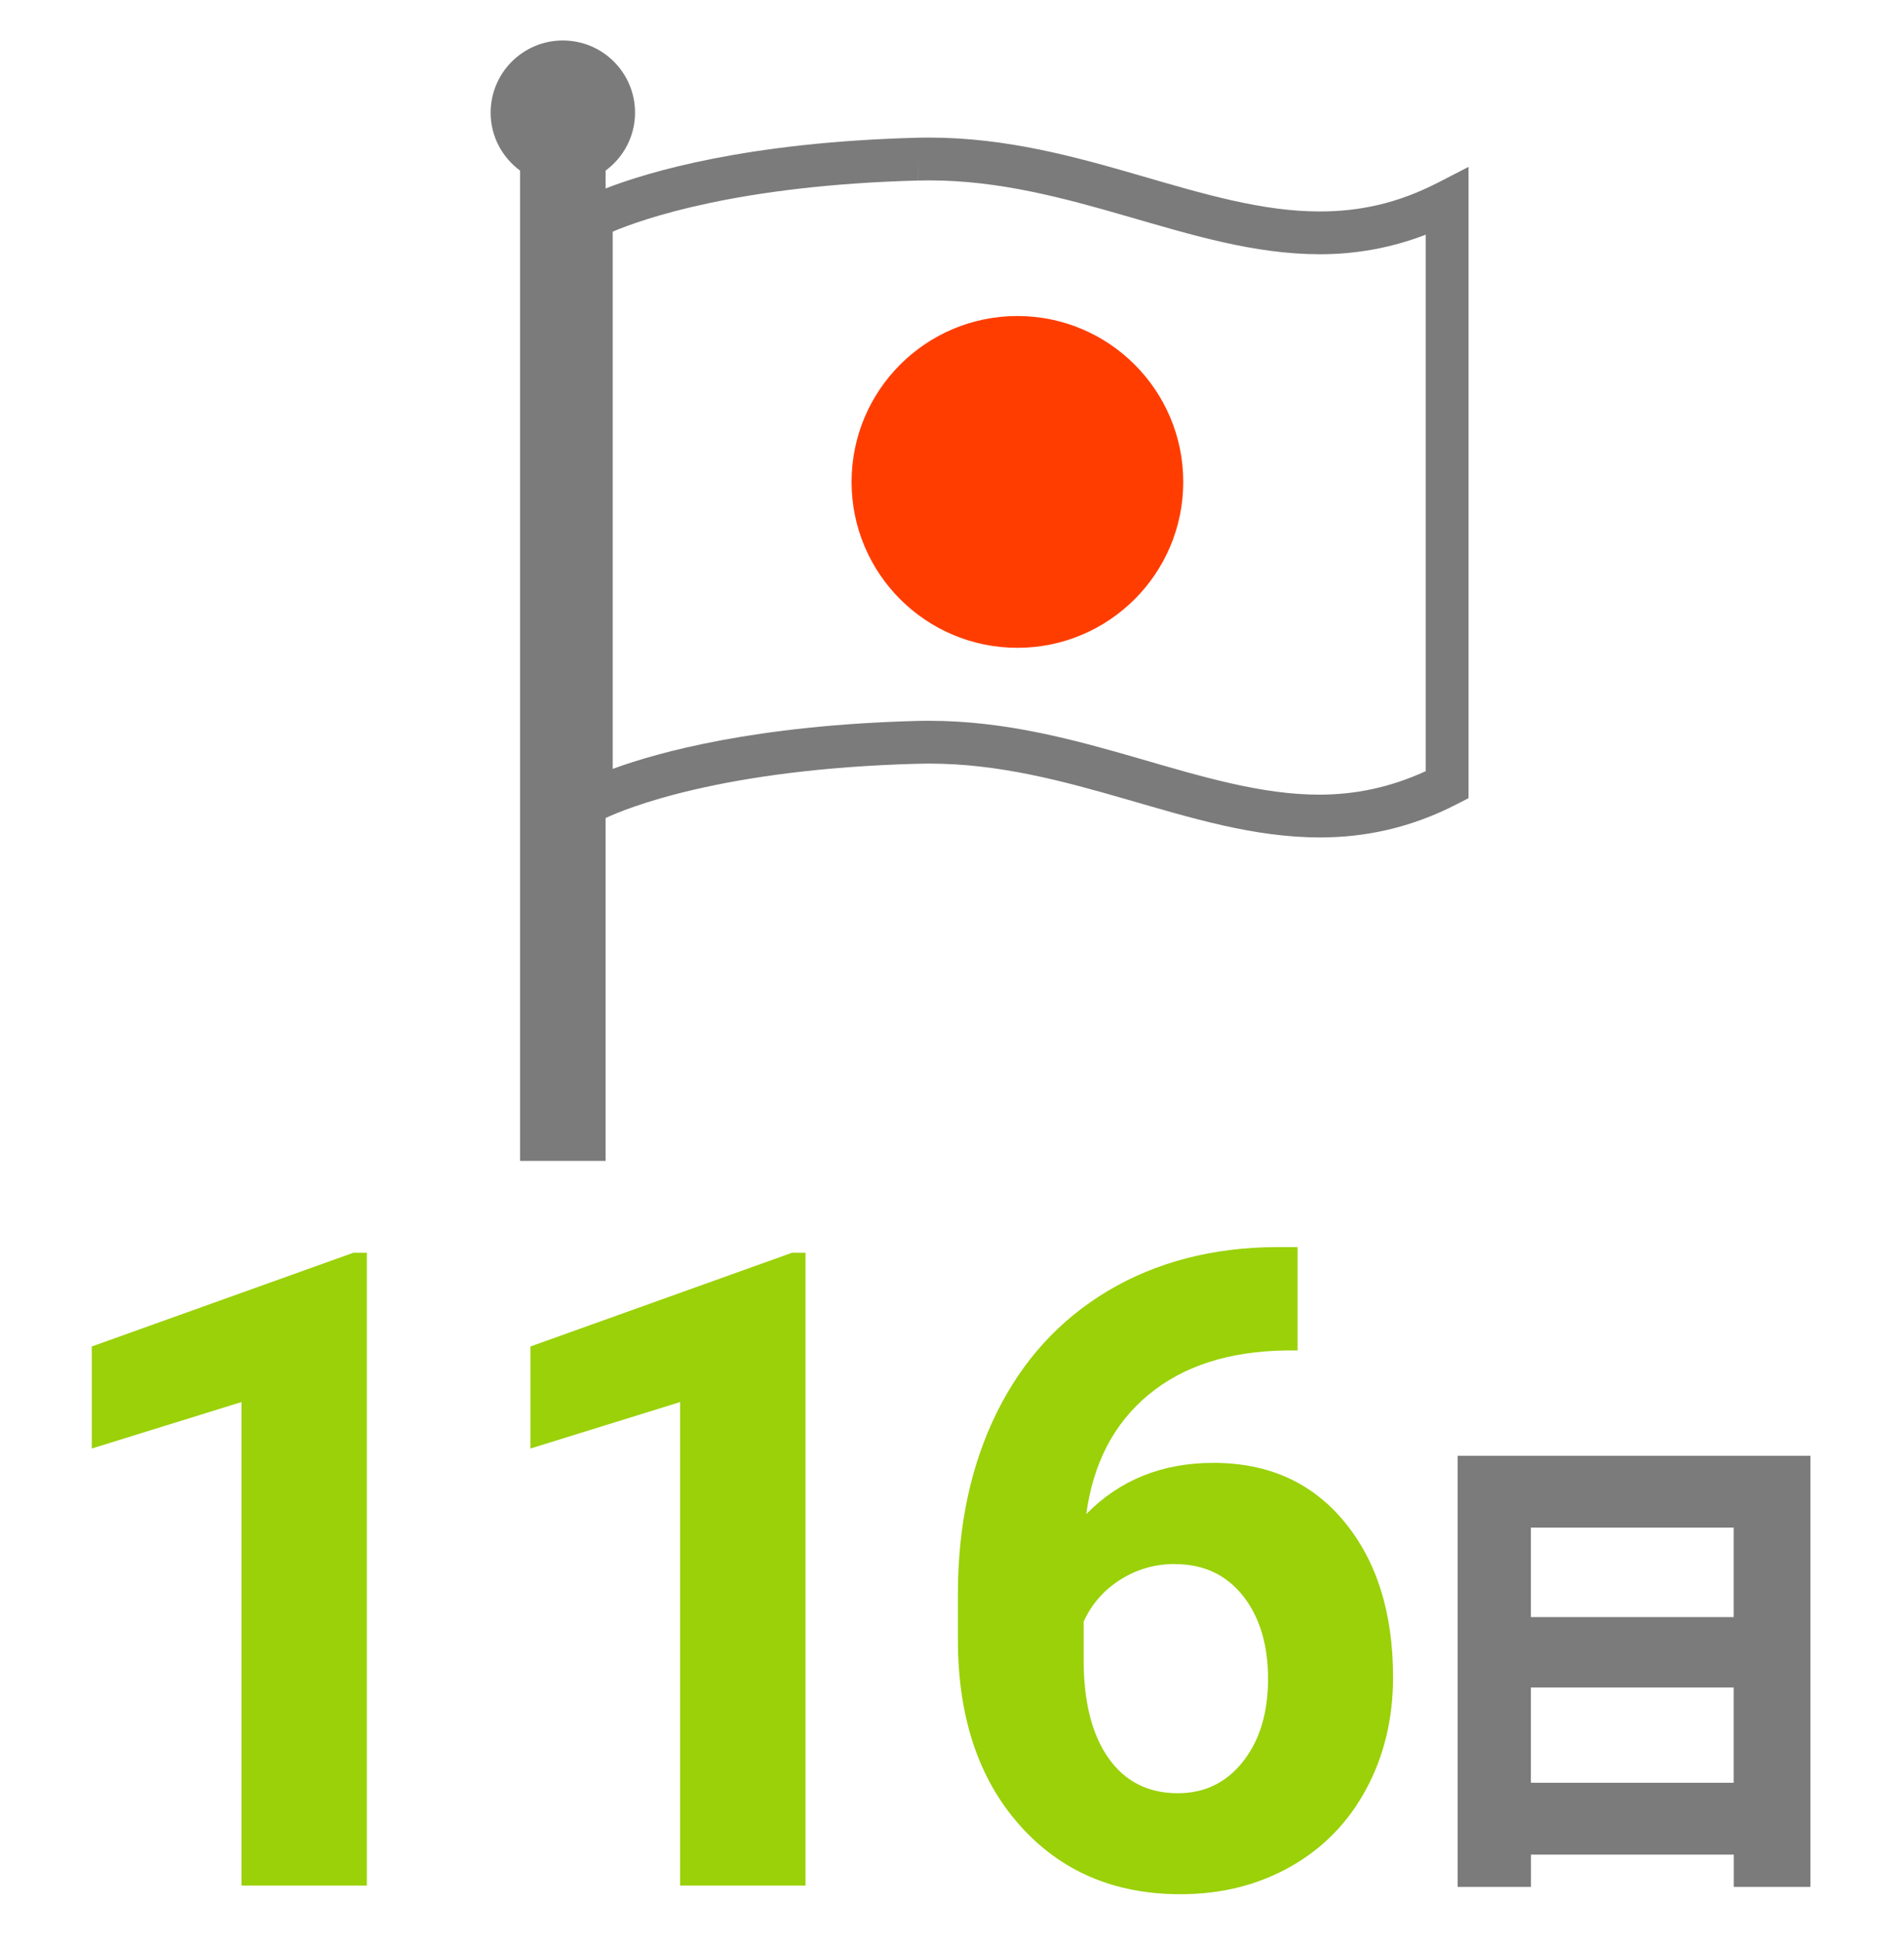
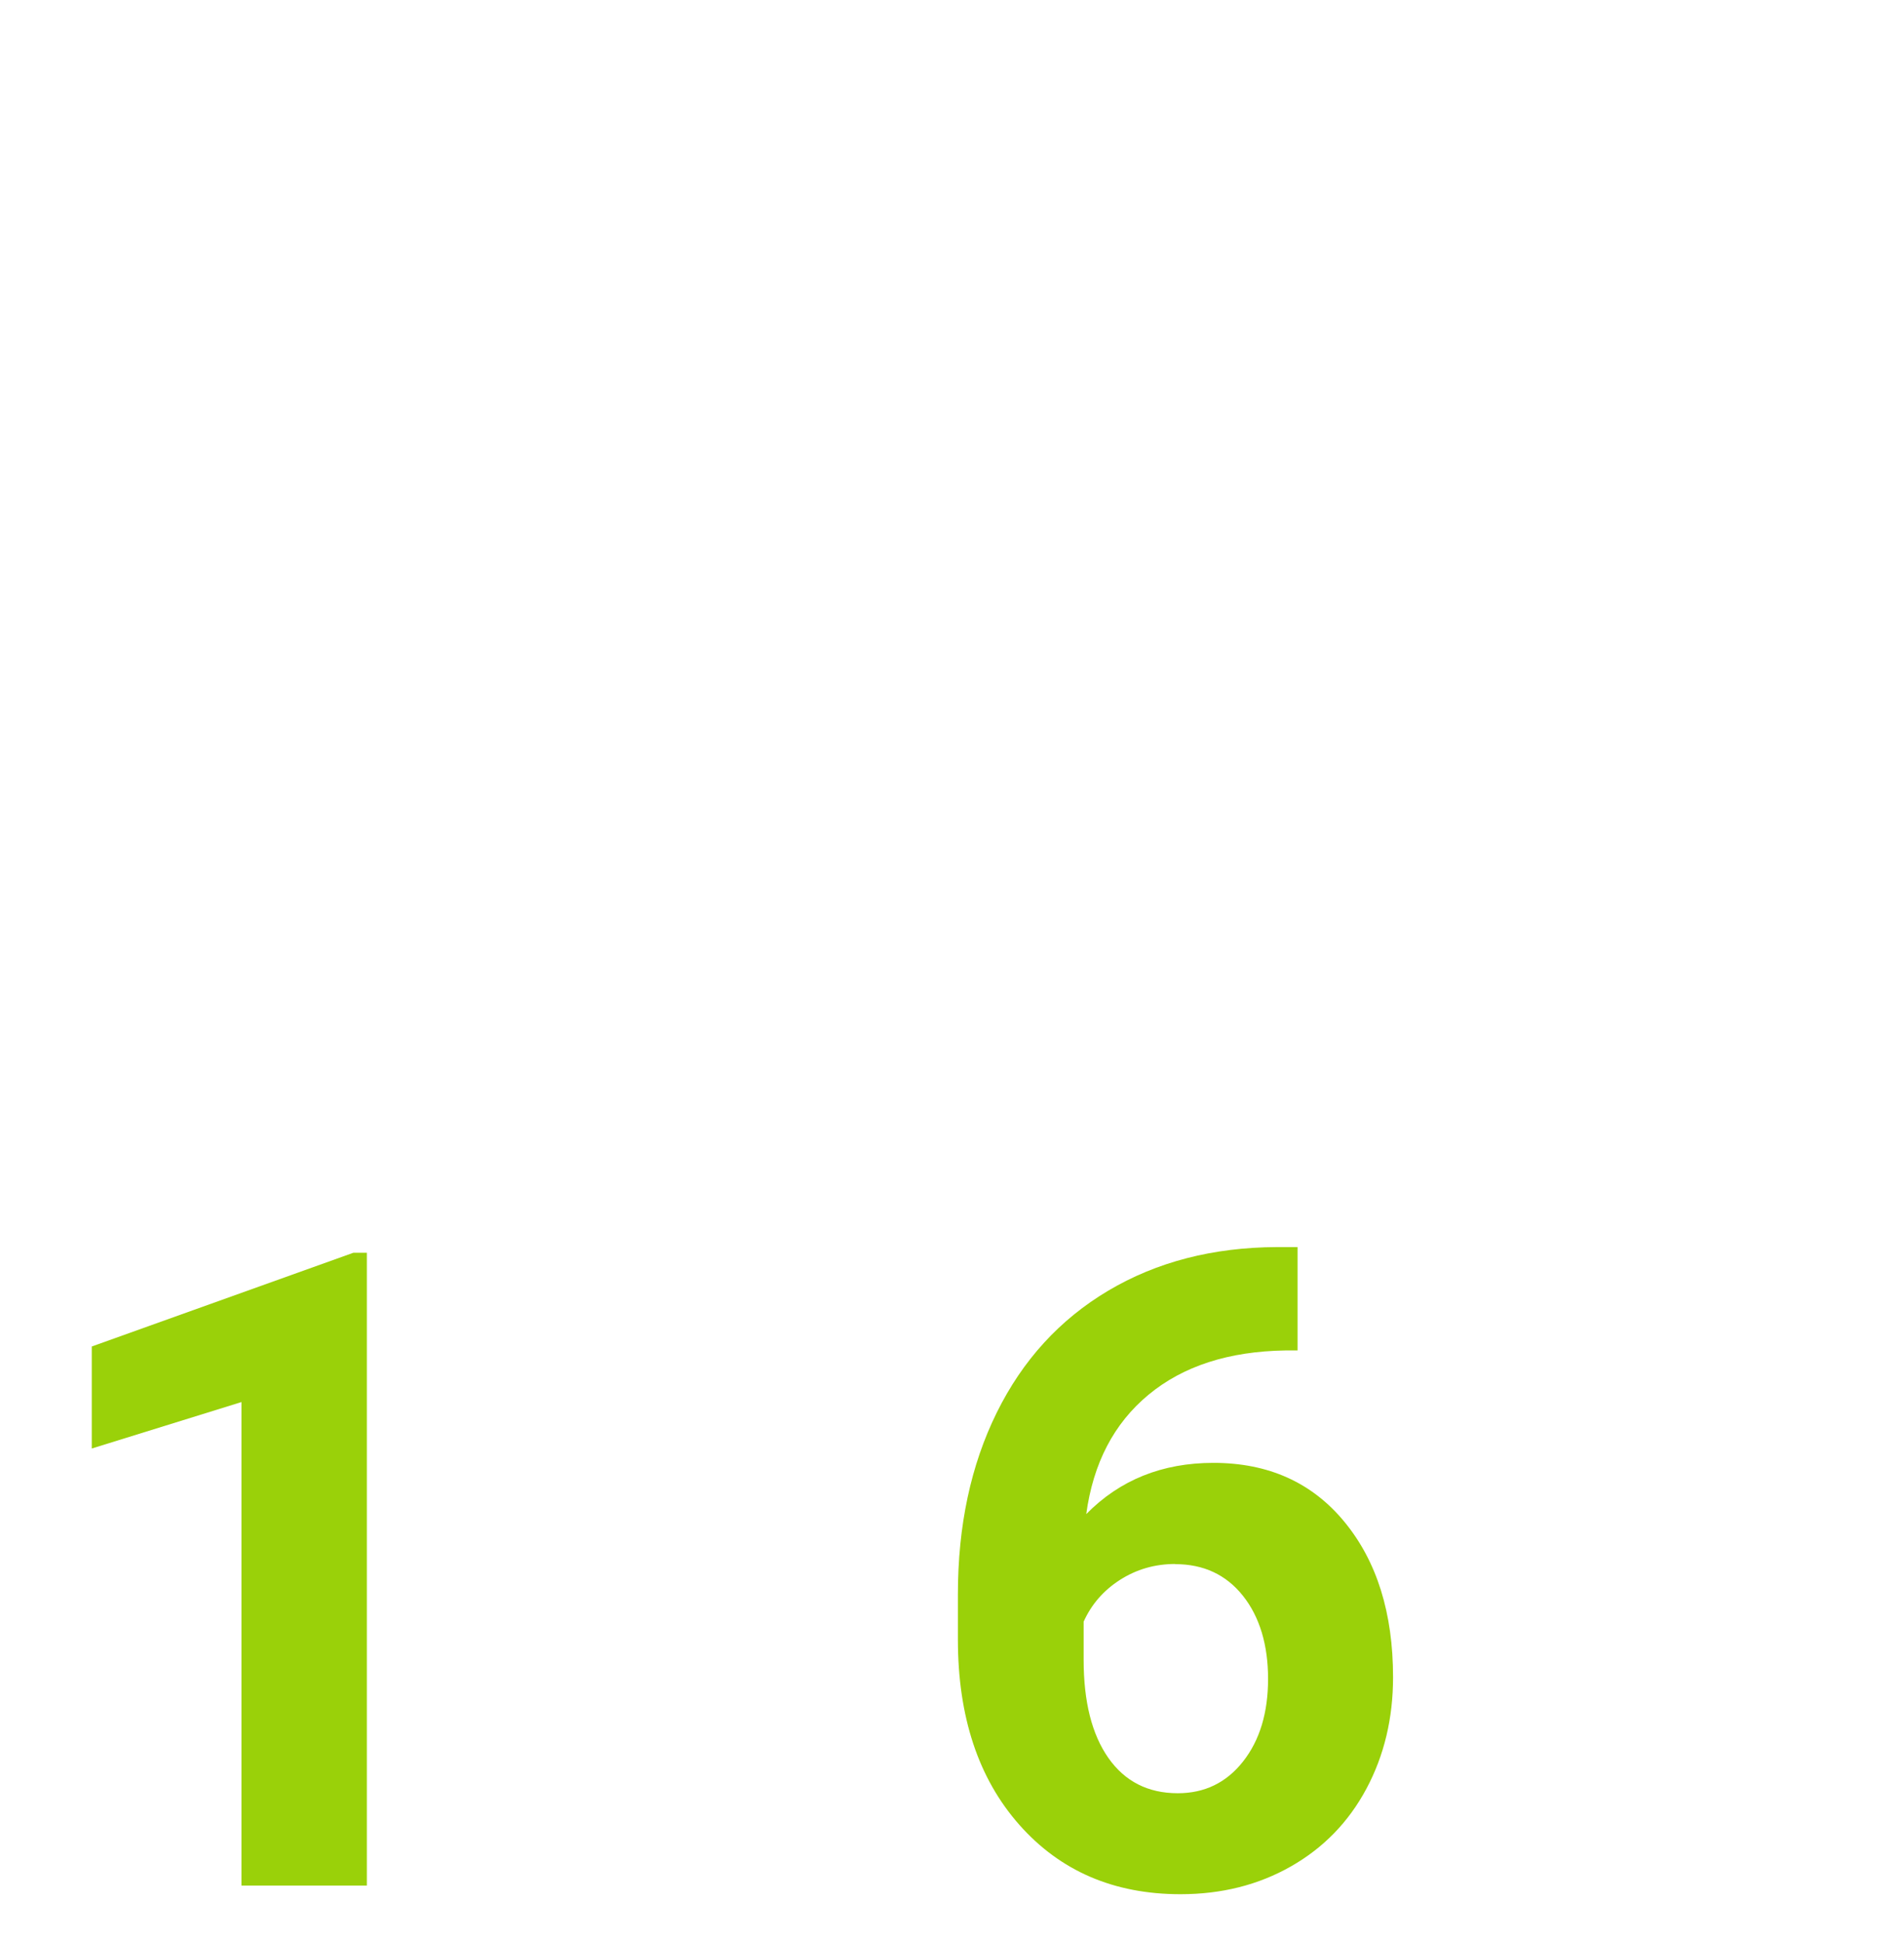
<svg xmlns="http://www.w3.org/2000/svg" id="_レイヤー_1" data-name="レイヤー_1" viewBox="0 0 255 260">
  <defs>
    <style>
      .cls-1 {
        fill: #ff3d00;
      }

      .cls-2 {
        fill: #9ad109;
      }

      .cls-3 {
        fill: #7b7b7b;
      }
    </style>
  </defs>
  <g>
-     <path class="cls-3" d="M192.5,24.49c-5.45,2.8-10.56,3.82-15.75,3.82-7.68.01-15.57-2.34-24.14-4.83-8.56-2.48-17.8-5.06-28.17-5.06-.54,0-1.08,0-1.62.02-22.79.6-36.05,4.59-41.71,6.79v-2.39c2.38-1.76,3.94-4.57,3.94-7.75,0-5.35-4.33-9.67-9.67-9.67s-9.67,4.33-9.67,9.67c0,3.18,1.56,5.99,3.94,7.75v132.58h11.46v-45.9c2.61-1.23,15.41-6.57,41.86-7.27l1.47-.02c9.4,0,18.05,2.36,26.58,4.83,8.51,2.45,16.89,5.05,25.73,5.06,5.96,0,12.12-1.23,18.37-4.46l1.56-.8V22.34l-4.17,2.15ZM190.94,103.25c-4.87,2.22-9.51,3.13-14.2,3.14-7.68.01-15.57-2.34-24.14-4.83-8.56-2.47-17.81-5.06-28.17-5.06-.54,0-1.08,0-1.62.02-21.56.57-34.61,4.17-40.75,6.42V31.01c4.1-1.73,16.89-6.21,40.9-6.84l-.07-2.87.08,2.87,1.47-.02c9.4,0,18.05,2.36,26.58,4.83,8.51,2.45,16.89,5.05,25.73,5.06,4.63,0,9.38-.77,14.2-2.62v71.83Z" />
-     <circle class="cls-1" cx="136.26" cy="64.52" r="22.21" />
-   </g>
+     </g>
  <g>
    <path class="cls-2" d="M49.13,252.44h-16.79v-64.73l-20.05,6.22v-13.66l35.04-12.55h1.8v84.72Z" />
-     <path class="cls-2" d="M107.88,252.44h-16.79v-64.73l-20.05,6.22v-13.66l35.04-12.55h1.8v84.72Z" />
    <path class="cls-2" d="M173.78,166.97v13.83h-1.63c-7.59.12-13.7,2.09-18.33,5.93-4.63,3.83-7.41,9.16-8.34,15.98,4.49-4.57,10.17-6.86,17.03-6.86,7.36,0,13.21,2.63,17.55,7.9,4.34,5.27,6.51,12.2,6.51,20.8,0,5.5-1.19,10.48-3.57,14.93-2.38,4.45-5.75,7.92-10.11,10.4-4.36,2.48-9.29,3.72-14.79,3.72-8.91,0-16.11-3.1-21.59-9.3-5.48-6.2-8.22-14.47-8.22-24.81v-6.04c0-9.18,1.73-17.29,5.2-24.32,3.47-7.03,8.44-12.47,14.93-16.33,6.49-3.85,14.01-5.8,22.58-5.84h2.79ZM157.39,209.39c-2.71,0-5.17.71-7.38,2.12-2.21,1.41-3.83,3.28-4.88,5.6v5.1c0,5.61,1.1,9.99,3.31,13.14s5.31,4.73,9.3,4.73c3.6,0,6.52-1.42,8.75-4.26s3.34-6.52,3.34-11.05-1.12-8.31-3.37-11.13c-2.25-2.82-5.27-4.23-9.07-4.23Z" />
-     <path class="cls-3" d="M242.47,194.9v57.72h-10.27v-4.32h-27.16v4.32h-9.82v-57.72h47.25ZM205.03,204.52v11.98h27.16v-11.98h-27.16ZM232.19,238.68v-12.76h-27.16v12.76h27.16Z" />
  </g>
</svg>